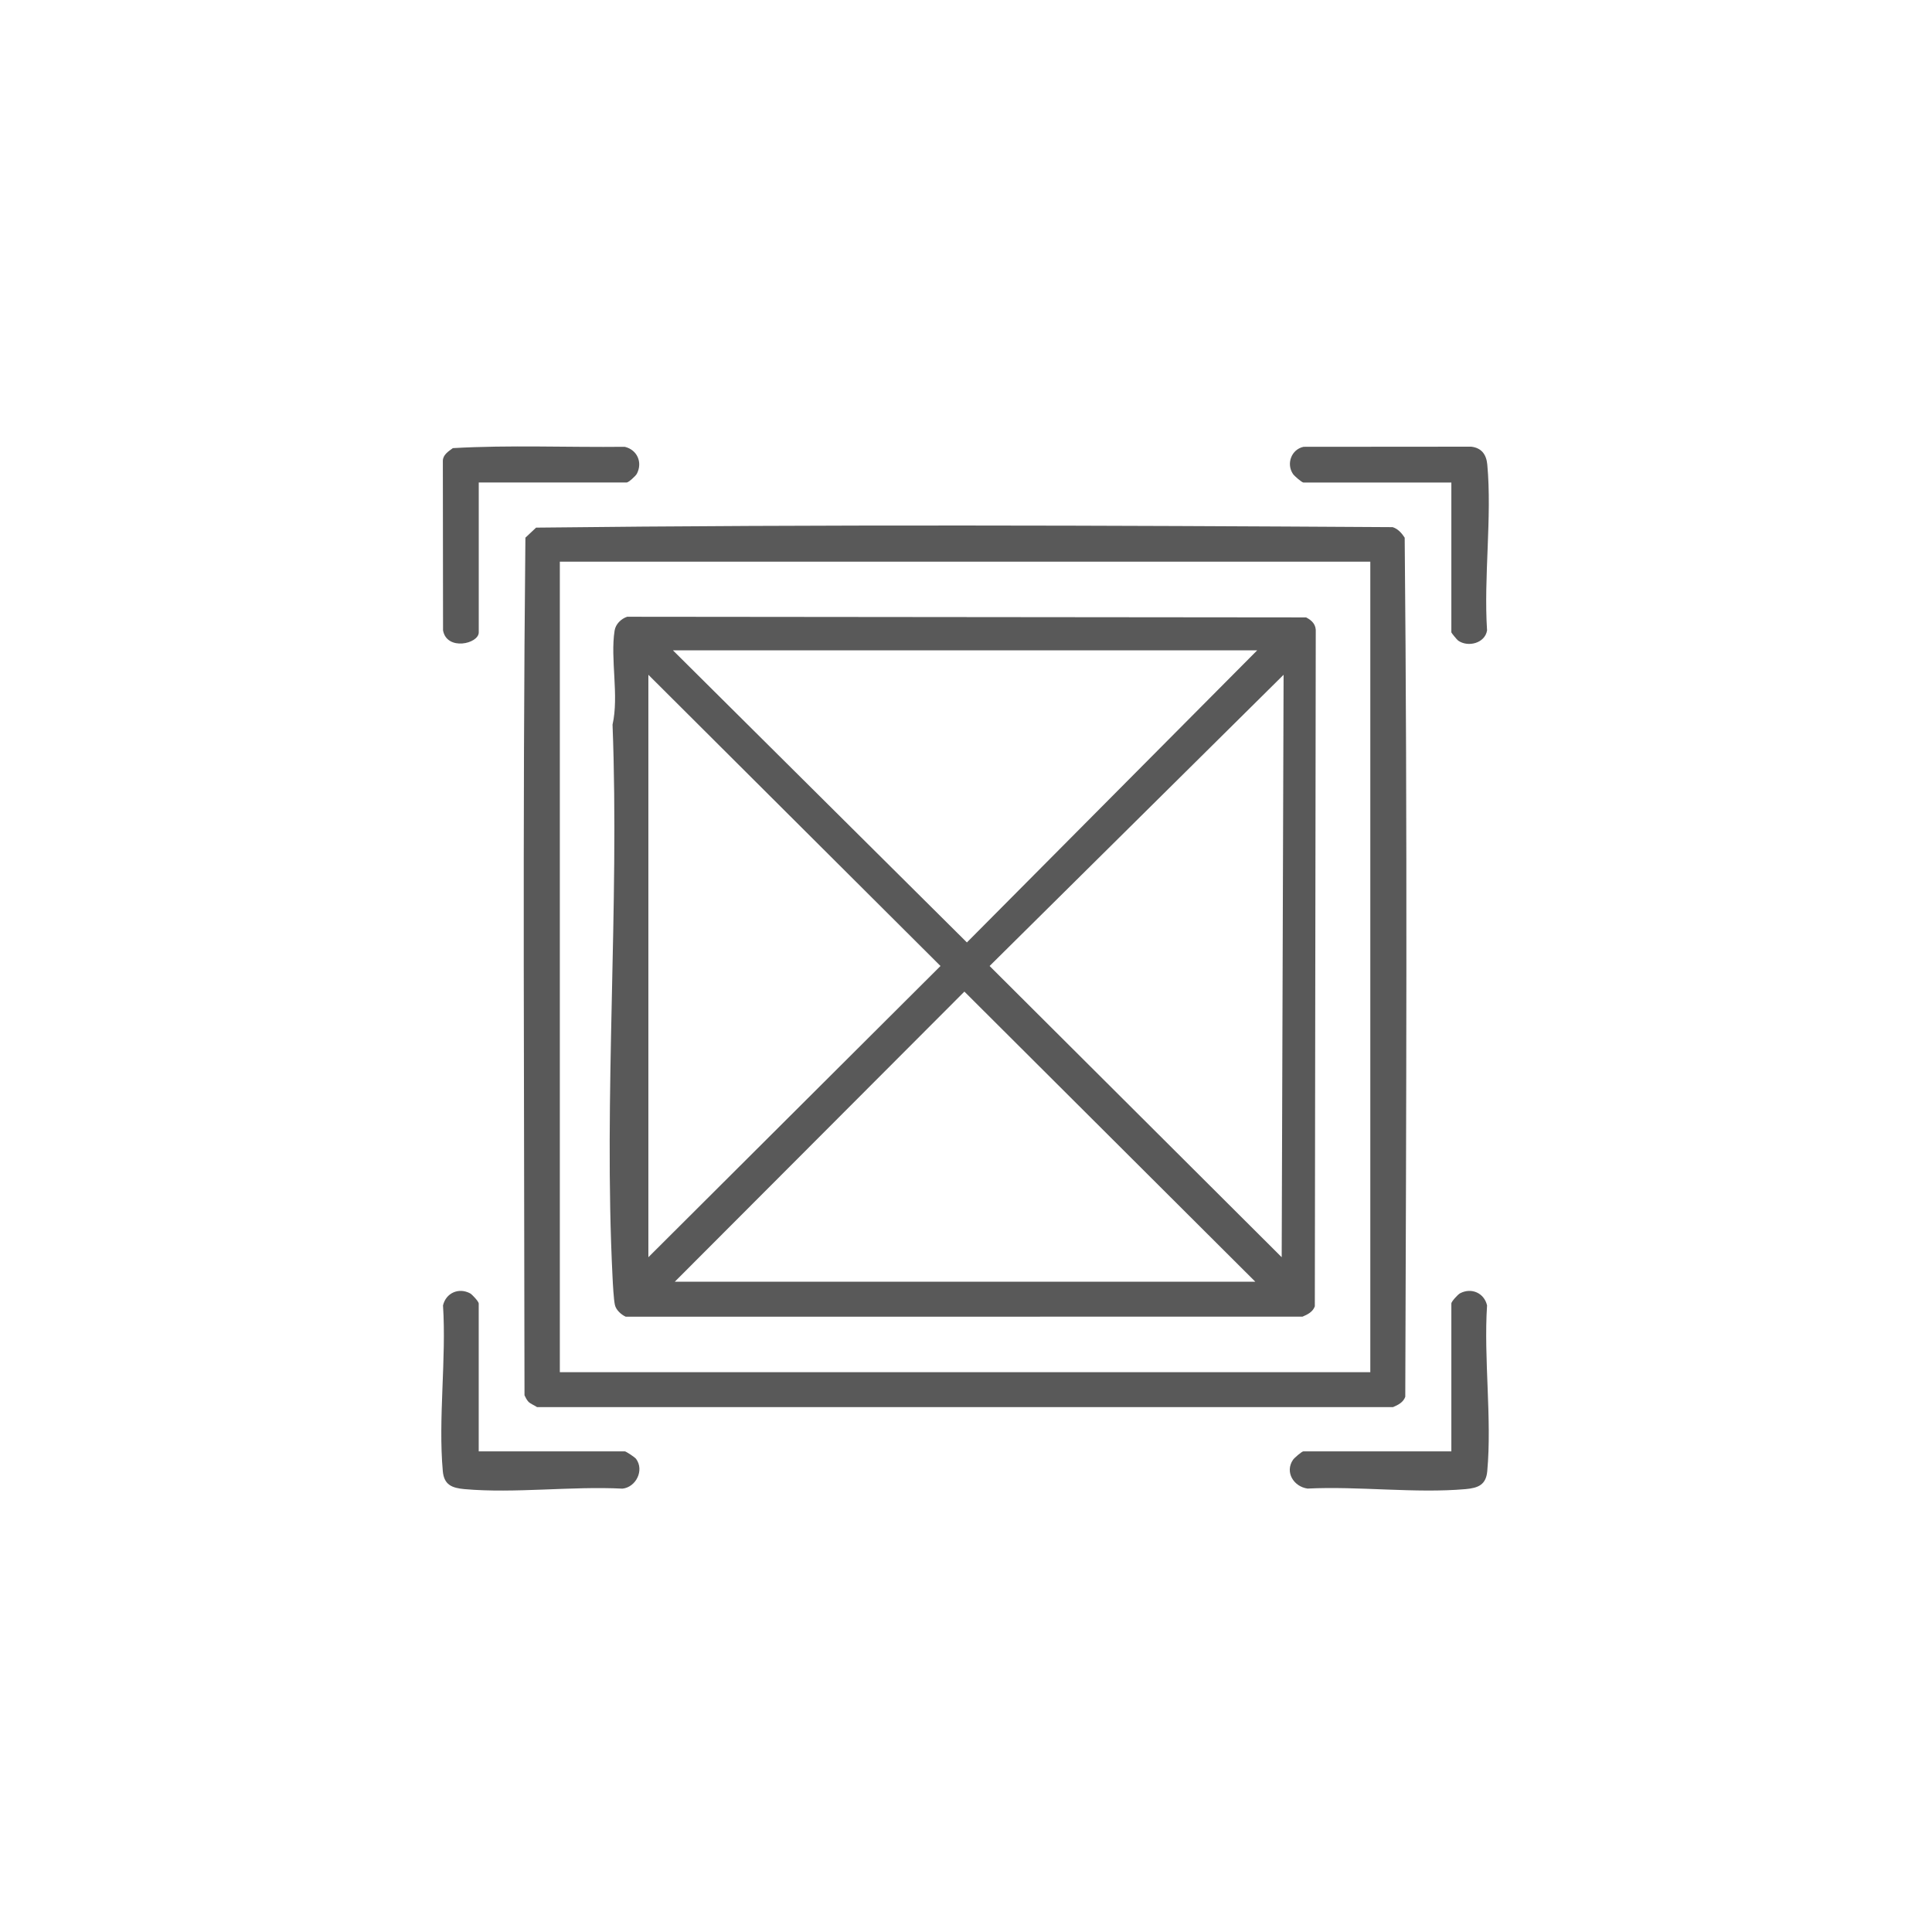
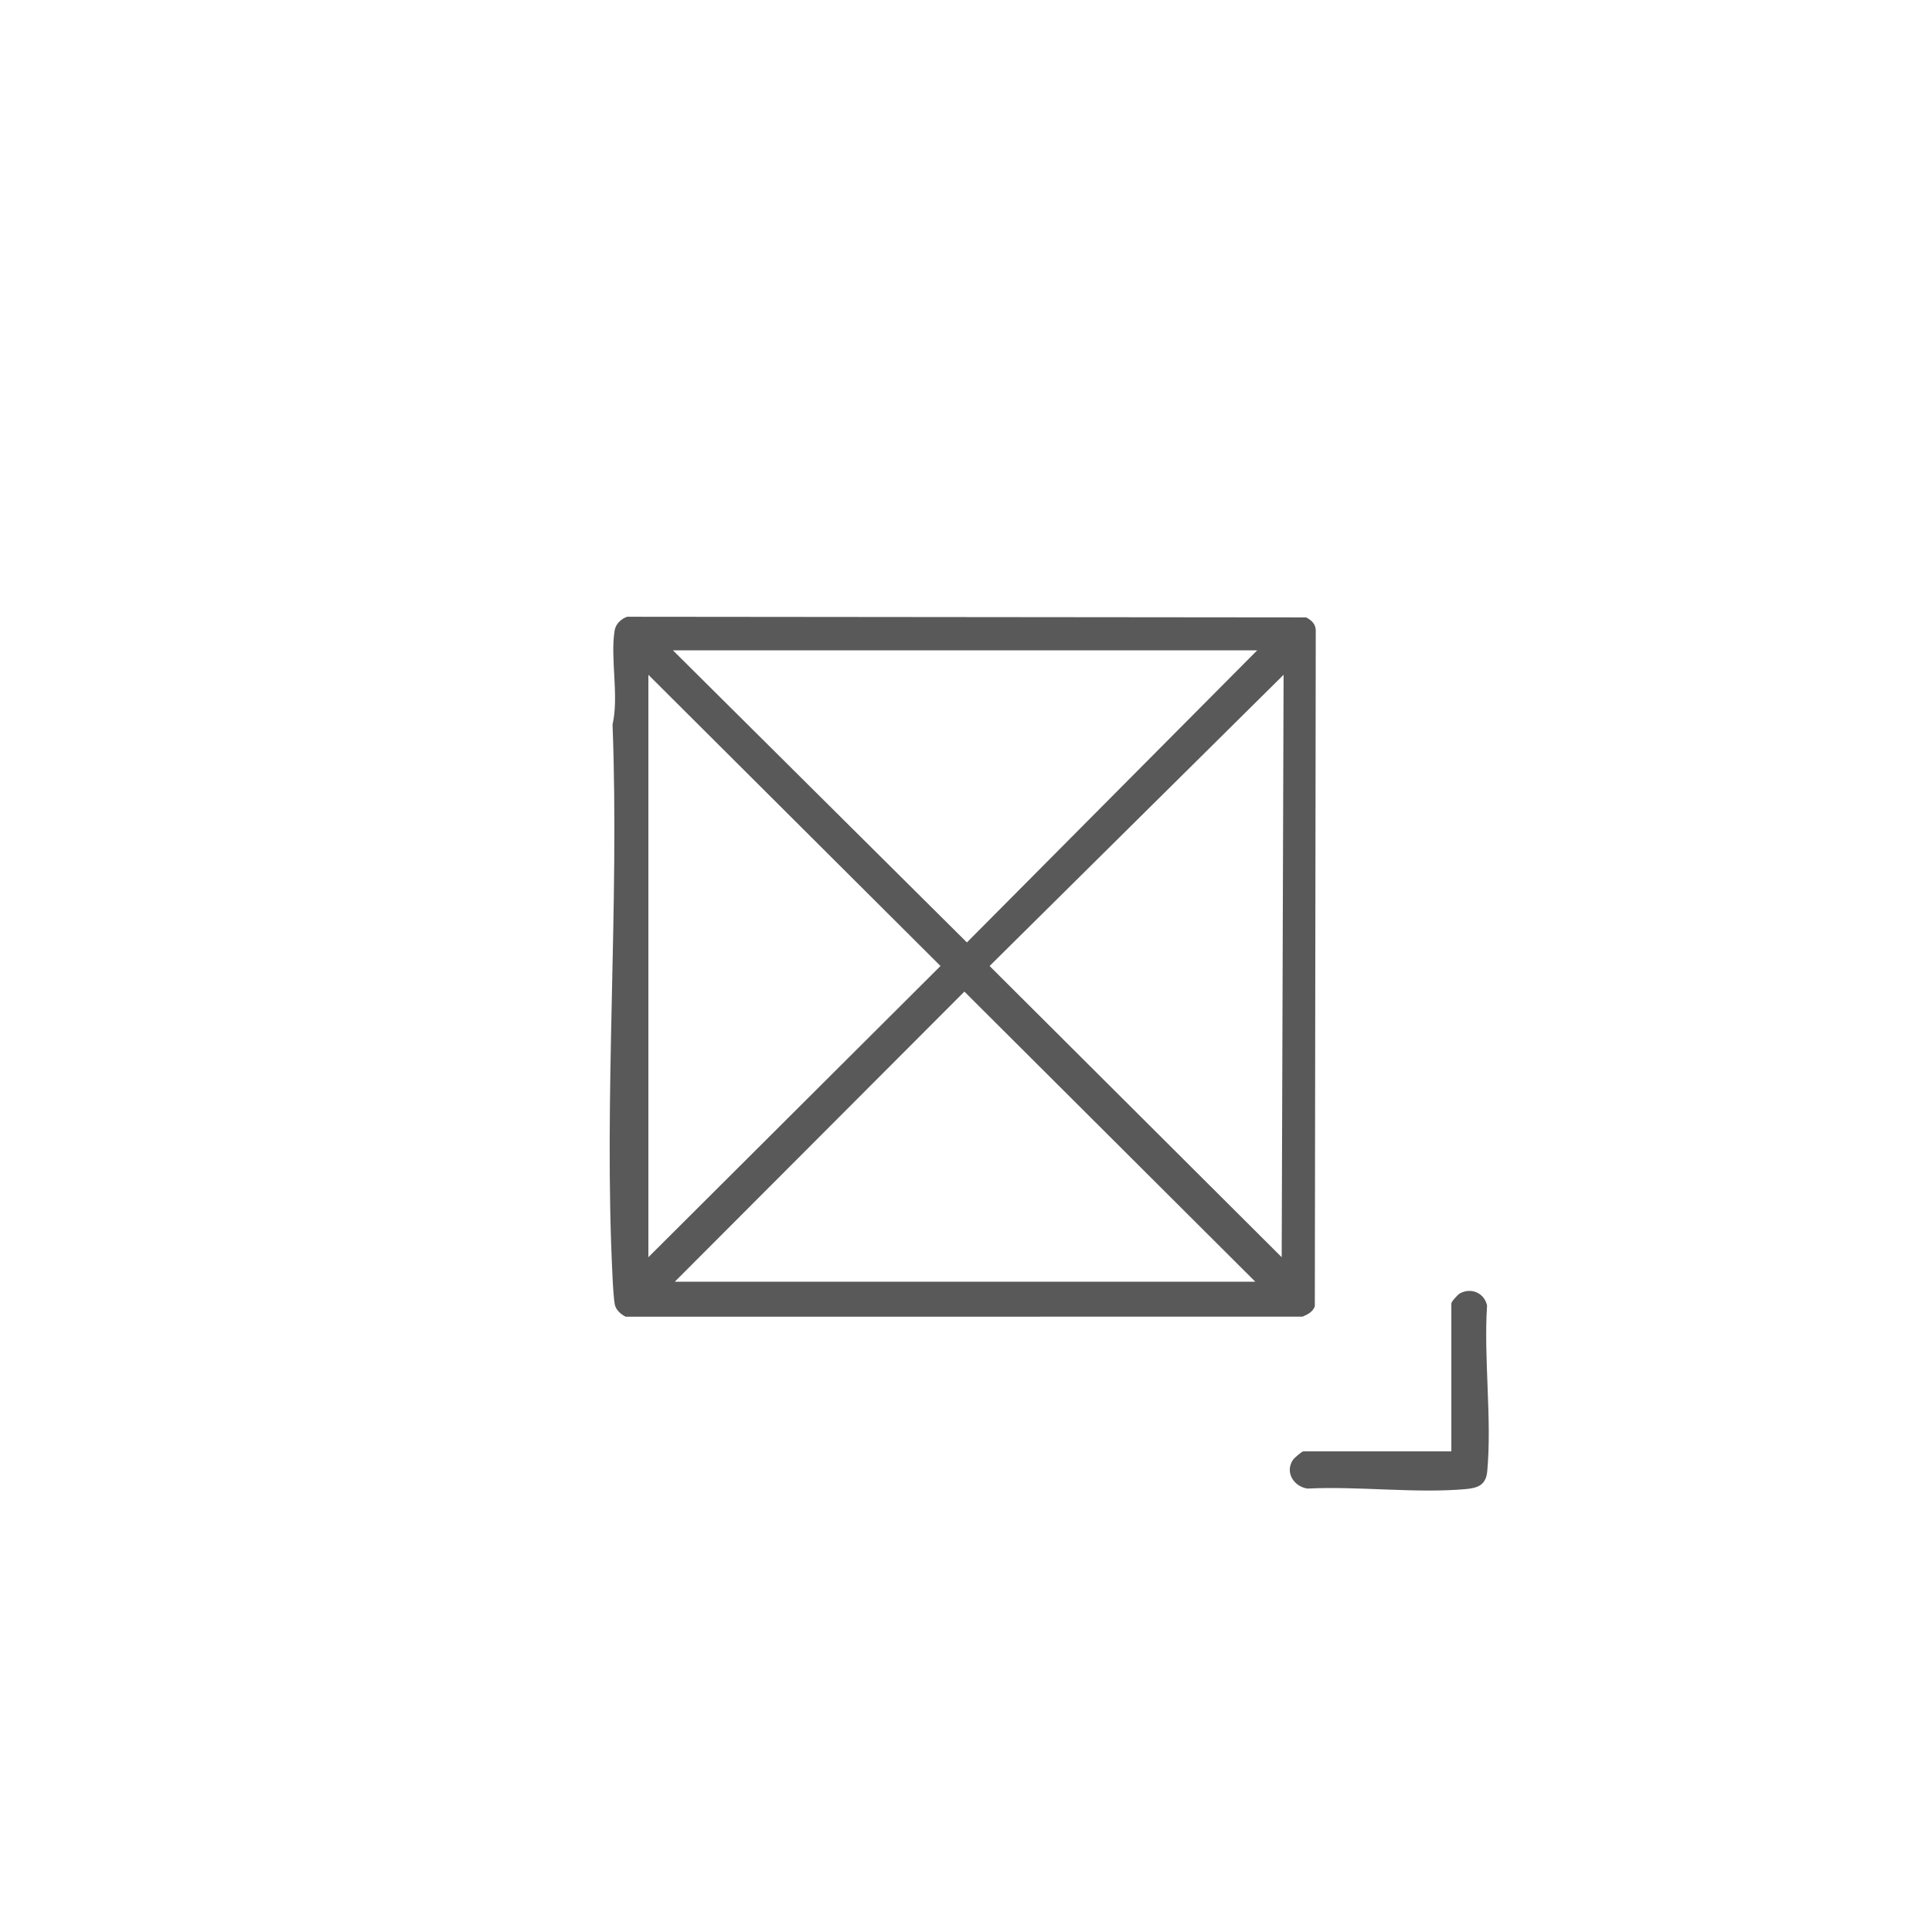
<svg xmlns="http://www.w3.org/2000/svg" width="60" height="60" viewBox="0 0 60 60" fill="none">
-   <path d="M16.41 43.531C16.358 43.475 16.321 43.401 16.289 43.332C16.282 34.459 16.225 25.566 16.317 16.698L16.649 16.386C25.502 16.285 34.391 16.317 43.249 16.371C43.415 16.422 43.533 16.558 43.624 16.699C43.709 25.581 43.673 34.492 43.642 43.379C43.579 43.553 43.421 43.631 43.26 43.7H16.68C16.601 43.645 16.473 43.597 16.41 43.532L16.41 43.531ZM42.556 17.444H17.386V42.615H42.556V17.444Z" fill="#595959" />
  <path d="M45.073 45.073V40.478C45.073 40.423 45.275 40.2 45.344 40.164C45.699 39.979 46.092 40.155 46.182 40.54C46.074 42.197 46.337 44.058 46.188 45.69C46.15 46.11 45.91 46.211 45.514 46.246C43.958 46.383 42.186 46.15 40.608 46.229C40.178 46.17 39.895 45.719 40.155 45.336C40.195 45.277 40.43 45.073 40.478 45.073H45.073L45.073 45.073Z" fill="#595959" />
-   <path d="M14.868 45.073H19.404C19.44 45.073 19.714 45.253 19.755 45.308C20.014 45.663 19.75 46.186 19.332 46.231C17.754 46.15 15.983 46.384 14.426 46.246C14.03 46.211 13.791 46.11 13.752 45.691C13.604 44.058 13.866 42.198 13.758 40.541C13.849 40.155 14.242 39.979 14.596 40.164C14.665 40.2 14.867 40.423 14.867 40.479V45.074L14.868 45.073Z" fill="#595959" />
-   <path d="M45.073 14.985H40.478C40.431 14.985 40.196 14.781 40.156 14.722C39.941 14.406 40.101 13.959 40.482 13.876L45.69 13.872C46.013 13.91 46.16 14.117 46.189 14.427C46.339 16.058 46.074 17.921 46.182 19.577C46.12 19.975 45.593 20.111 45.285 19.895C45.248 19.869 45.073 19.655 45.073 19.639V14.985Z" fill="#595959" />
-   <path d="M14.868 14.985V19.639C14.868 19.996 13.876 20.221 13.759 19.577L13.753 14.309C13.757 14.122 13.931 14.013 14.064 13.917C15.83 13.816 17.625 13.896 19.402 13.876C19.787 13.966 19.963 14.359 19.778 14.713C19.742 14.783 19.519 14.984 19.463 14.984H14.868V14.985Z" fill="#595959" />
  <path d="M19.476 19.154L40.563 19.174C40.754 19.274 40.879 19.403 40.862 19.637L40.833 40.569C40.77 40.743 40.612 40.821 40.451 40.89L19.431 40.891C19.289 40.825 19.13 40.682 19.096 40.524C19.058 40.354 19.033 39.868 19.023 39.661C18.741 34.027 19.241 28.163 19.023 22.505C19.228 21.602 18.948 20.466 19.087 19.584C19.119 19.382 19.288 19.216 19.477 19.154H19.476ZM39.044 20.196H20.898L30.028 29.268L39.044 20.196ZM20.136 39.044L29.208 30L20.136 20.956V39.044ZM39.804 39.044L39.863 20.956L30.733 30L39.804 39.044ZM38.985 39.805L29.95 30.795L20.956 39.805H38.985Z" fill="#595959" />
</svg>